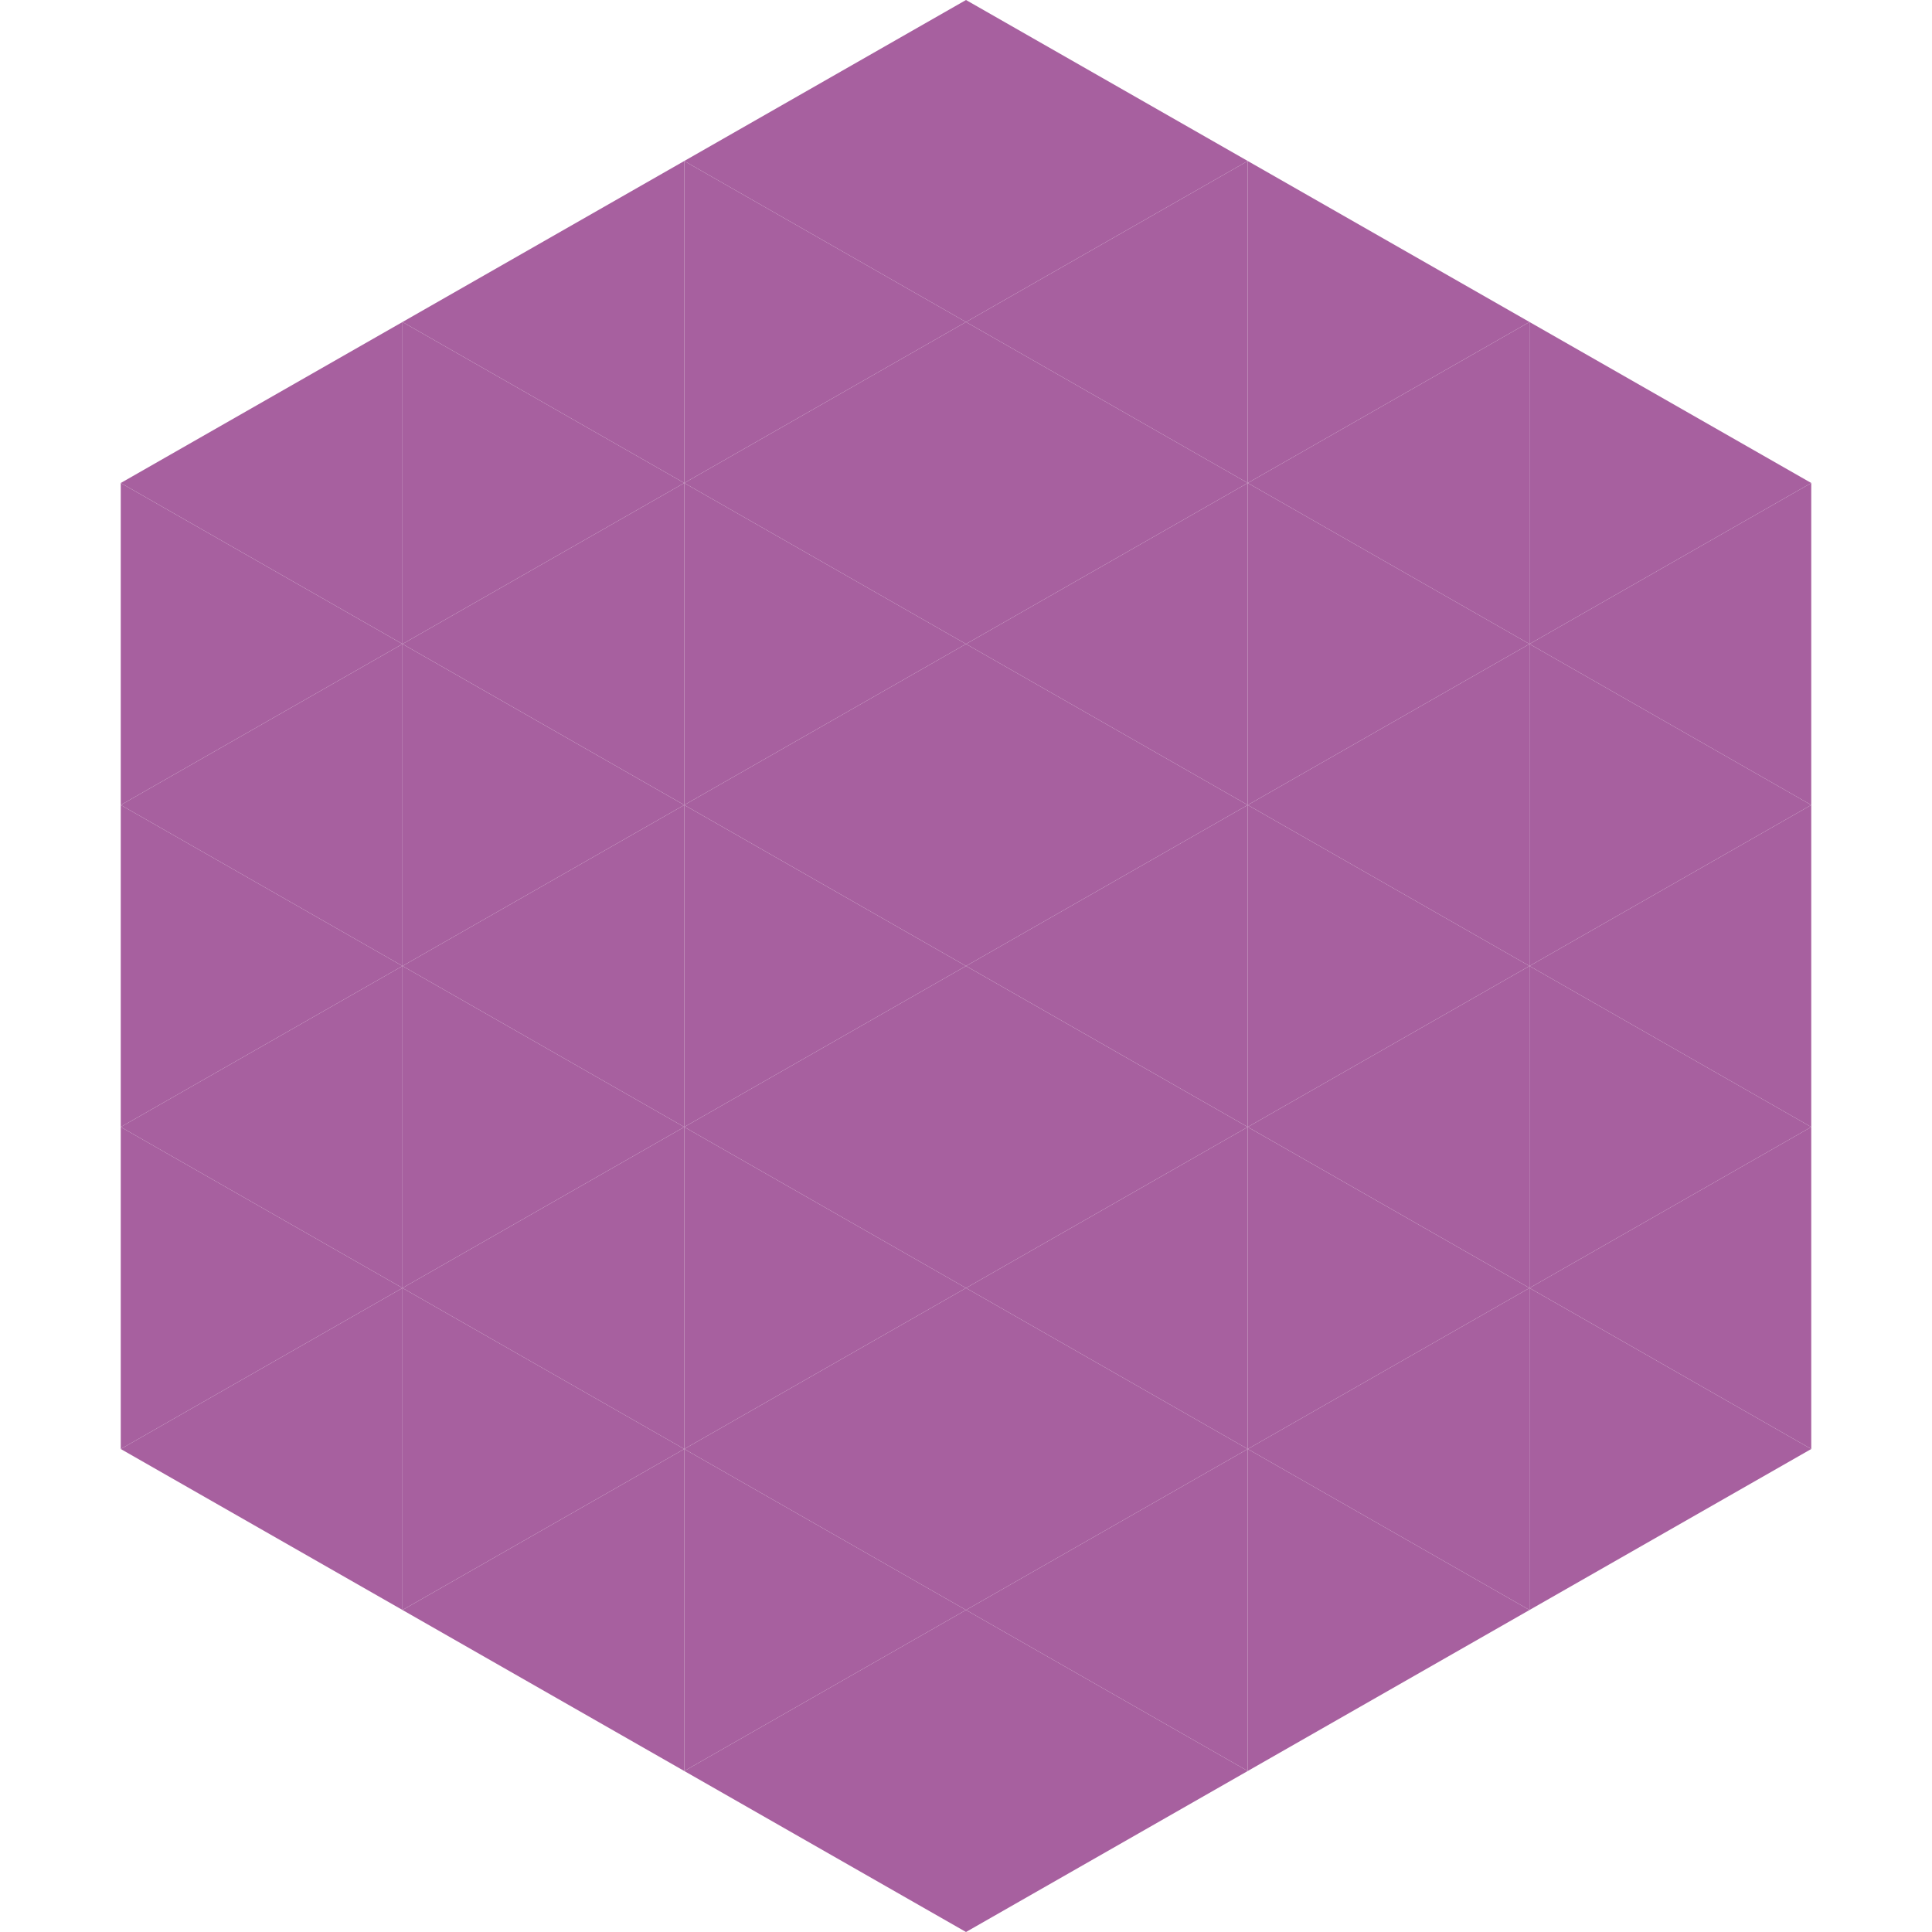
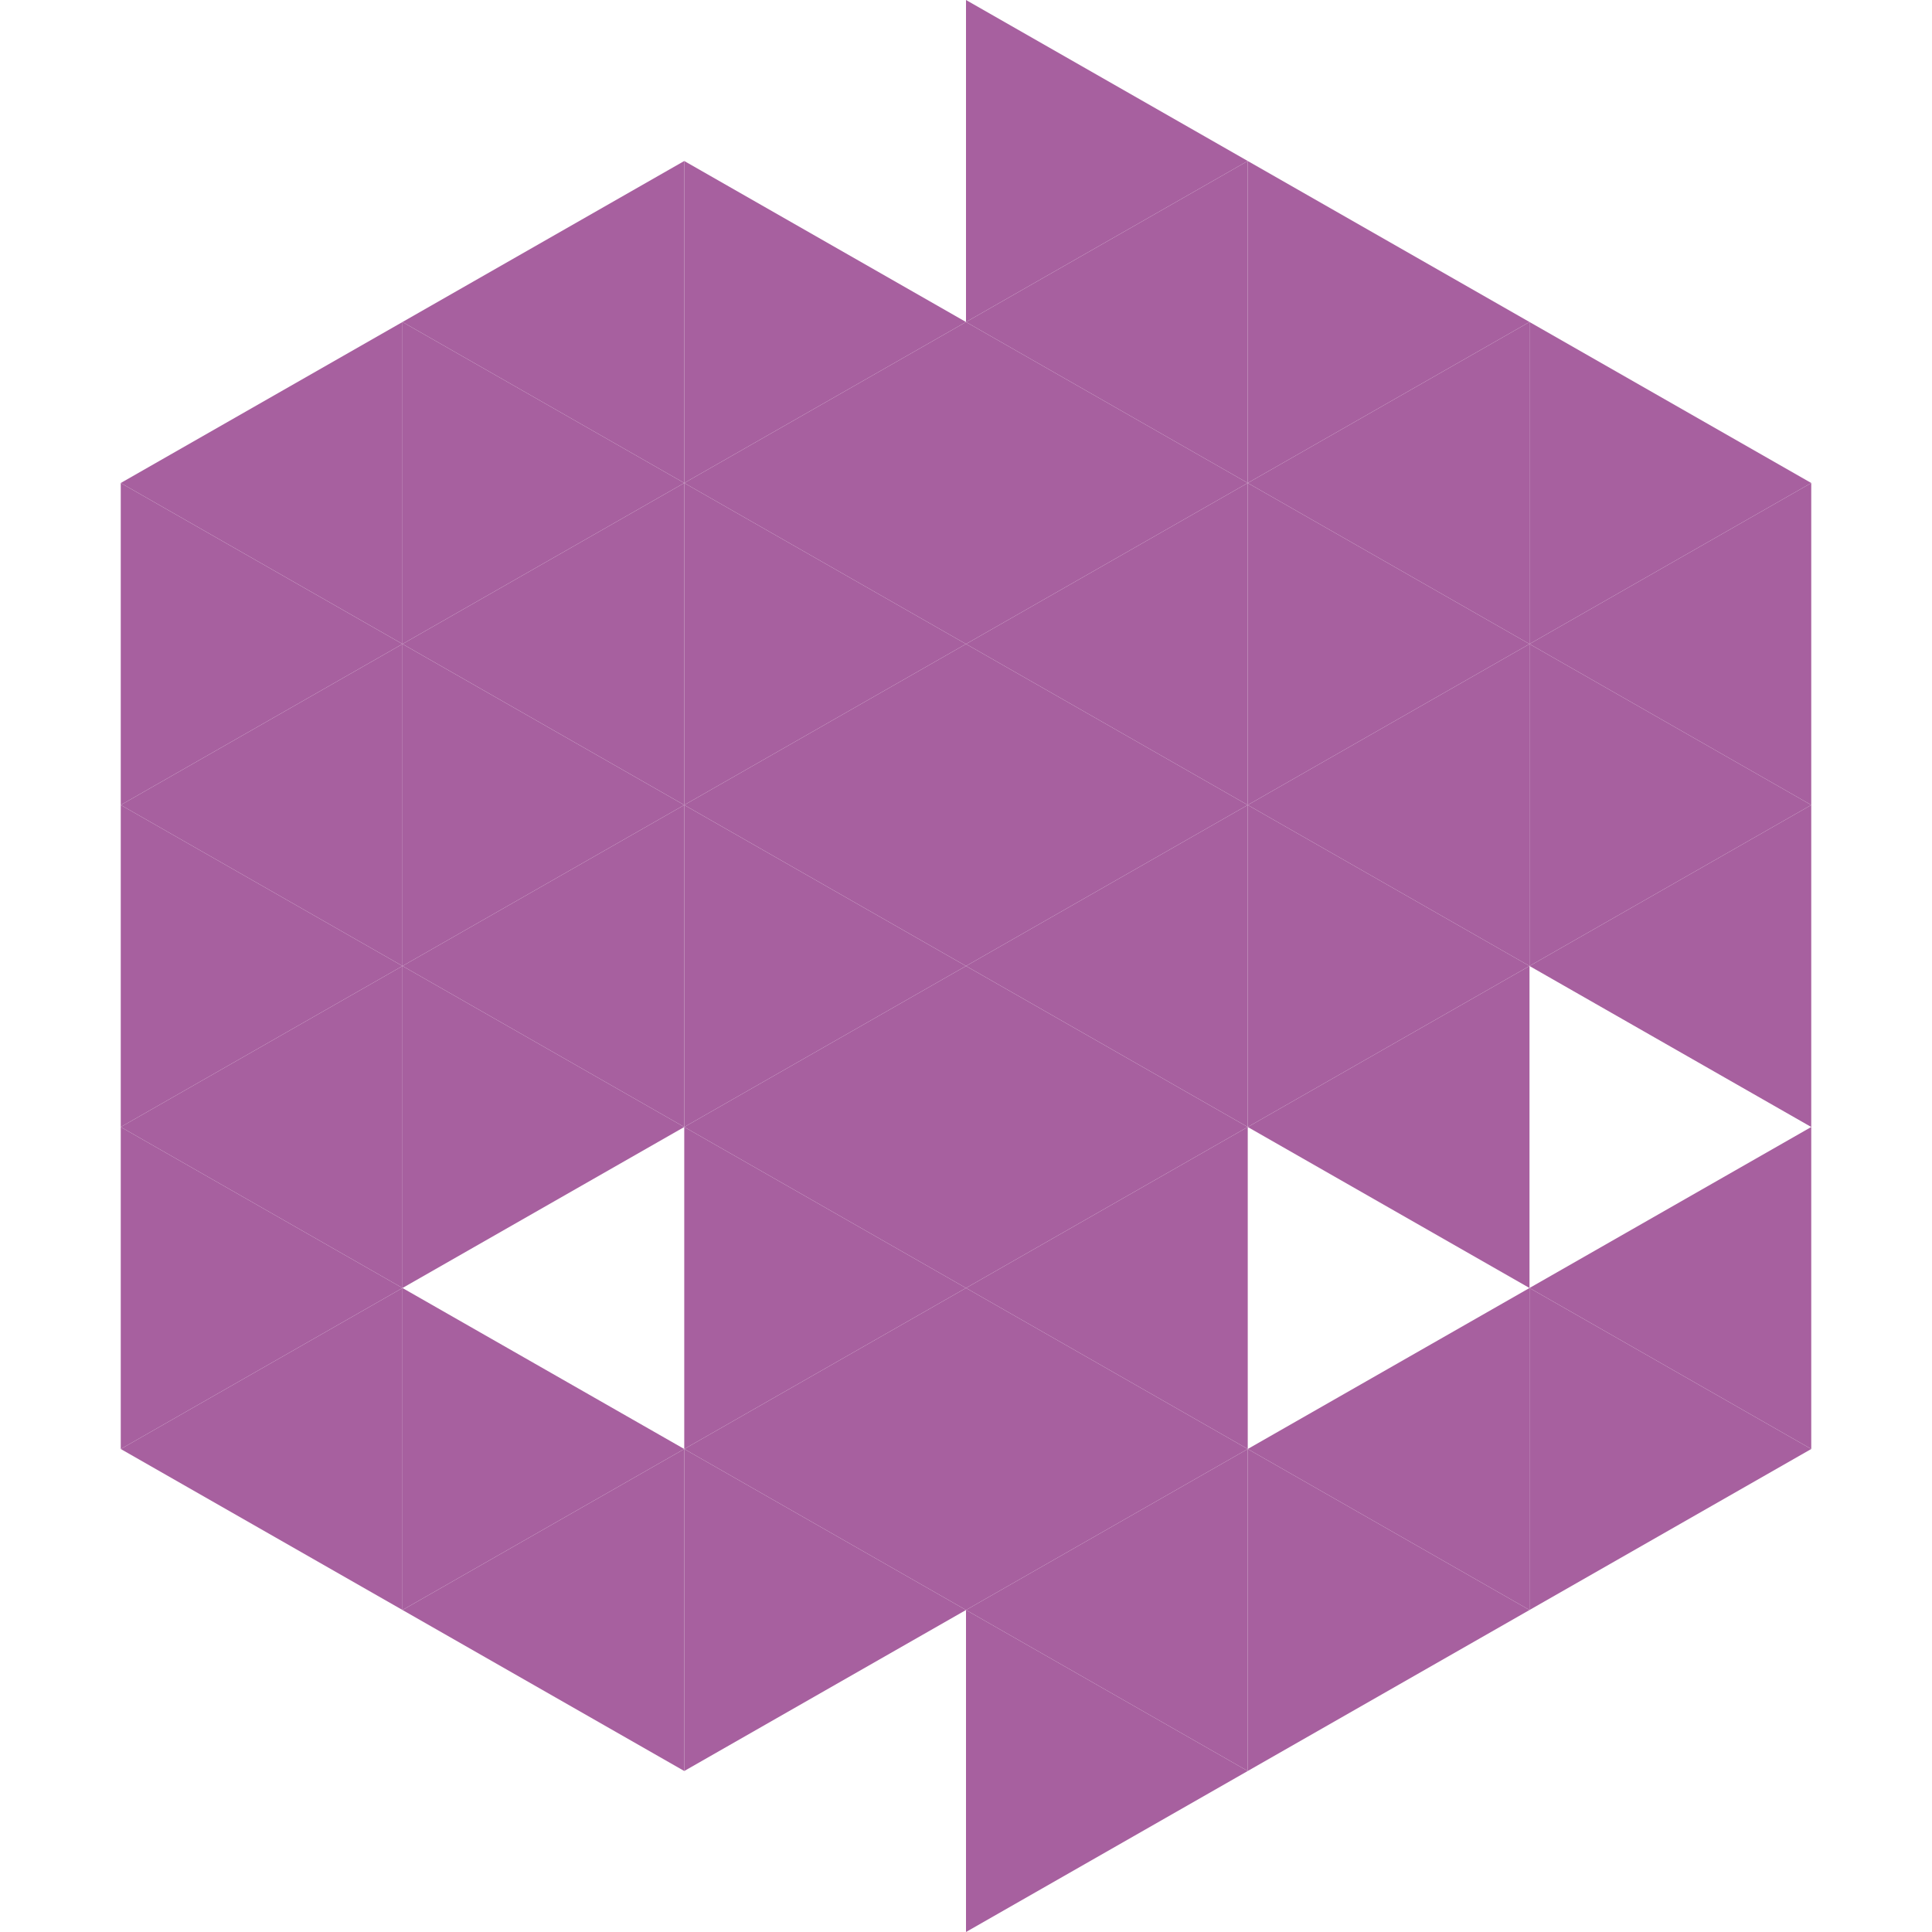
<svg xmlns="http://www.w3.org/2000/svg" width="240" height="240">
  <polygon points="50,40 15,60 50,80" style="fill:rgb(167,96,159)" />
  <polygon points="190,40 225,60 190,80" style="fill:rgb(167,96,159)" />
  <polygon points="15,60 50,80 15,100" style="fill:rgb(167,96,159)" />
  <polygon points="225,60 190,80 225,100" style="fill:rgb(167,96,159)" />
  <polygon points="50,80 15,100 50,120" style="fill:rgb(167,96,159)" />
  <polygon points="190,80 225,100 190,120" style="fill:rgb(167,96,159)" />
  <polygon points="15,100 50,120 15,140" style="fill:rgb(167,96,159)" />
  <polygon points="225,100 190,120 225,140" style="fill:rgb(167,96,159)" />
  <polygon points="50,120 15,140 50,160" style="fill:rgb(167,96,159)" />
-   <polygon points="190,120 225,140 190,160" style="fill:rgb(167,96,159)" />
  <polygon points="15,140 50,160 15,180" style="fill:rgb(167,96,159)" />
  <polygon points="225,140 190,160 225,180" style="fill:rgb(167,96,159)" />
  <polygon points="50,160 15,180 50,200" style="fill:rgb(167,96,159)" />
  <polygon points="190,160 225,180 190,200" style="fill:rgb(167,96,159)" />
  <polygon points="15,180 50,200 15,220" style="fill:rgb(255,255,255); fill-opacity:0" />
  <polygon points="225,180 190,200 225,220" style="fill:rgb(255,255,255); fill-opacity:0" />
  <polygon points="50,0 85,20 50,40" style="fill:rgb(255,255,255); fill-opacity:0" />
  <polygon points="190,0 155,20 190,40" style="fill:rgb(255,255,255); fill-opacity:0" />
  <polygon points="85,20 50,40 85,60" style="fill:rgb(167,96,159)" />
  <polygon points="155,20 190,40 155,60" style="fill:rgb(167,96,159)" />
  <polygon points="50,40 85,60 50,80" style="fill:rgb(167,96,159)" />
  <polygon points="190,40 155,60 190,80" style="fill:rgb(167,96,159)" />
  <polygon points="85,60 50,80 85,100" style="fill:rgb(167,96,159)" />
  <polygon points="155,60 190,80 155,100" style="fill:rgb(167,96,159)" />
  <polygon points="50,80 85,100 50,120" style="fill:rgb(167,96,159)" />
  <polygon points="190,80 155,100 190,120" style="fill:rgb(167,96,159)" />
  <polygon points="85,100 50,120 85,140" style="fill:rgb(167,96,159)" />
  <polygon points="155,100 190,120 155,140" style="fill:rgb(167,96,159)" />
  <polygon points="50,120 85,140 50,160" style="fill:rgb(167,96,159)" />
  <polygon points="190,120 155,140 190,160" style="fill:rgb(167,96,159)" />
-   <polygon points="85,140 50,160 85,180" style="fill:rgb(167,96,159)" />
-   <polygon points="155,140 190,160 155,180" style="fill:rgb(167,96,159)" />
  <polygon points="50,160 85,180 50,200" style="fill:rgb(167,96,159)" />
  <polygon points="190,160 155,180 190,200" style="fill:rgb(167,96,159)" />
  <polygon points="85,180 50,200 85,220" style="fill:rgb(167,96,159)" />
  <polygon points="155,180 190,200 155,220" style="fill:rgb(167,96,159)" />
-   <polygon points="120,0 85,20 120,40" style="fill:rgb(167,96,159)" />
  <polygon points="120,0 155,20 120,40" style="fill:rgb(167,96,159)" />
  <polygon points="85,20 120,40 85,60" style="fill:rgb(167,96,159)" />
  <polygon points="155,20 120,40 155,60" style="fill:rgb(167,96,159)" />
  <polygon points="120,40 85,60 120,80" style="fill:rgb(167,96,159)" />
  <polygon points="120,40 155,60 120,80" style="fill:rgb(167,96,159)" />
  <polygon points="85,60 120,80 85,100" style="fill:rgb(167,96,159)" />
  <polygon points="155,60 120,80 155,100" style="fill:rgb(167,96,159)" />
  <polygon points="120,80 85,100 120,120" style="fill:rgb(167,96,159)" />
  <polygon points="120,80 155,100 120,120" style="fill:rgb(167,96,159)" />
  <polygon points="85,100 120,120 85,140" style="fill:rgb(167,96,159)" />
  <polygon points="155,100 120,120 155,140" style="fill:rgb(167,96,159)" />
  <polygon points="120,120 85,140 120,160" style="fill:rgb(167,96,159)" />
  <polygon points="120,120 155,140 120,160" style="fill:rgb(167,96,159)" />
  <polygon points="85,140 120,160 85,180" style="fill:rgb(167,96,159)" />
  <polygon points="155,140 120,160 155,180" style="fill:rgb(167,96,159)" />
  <polygon points="120,160 85,180 120,200" style="fill:rgb(167,96,159)" />
  <polygon points="120,160 155,180 120,200" style="fill:rgb(167,96,159)" />
  <polygon points="85,180 120,200 85,220" style="fill:rgb(167,96,159)" />
  <polygon points="155,180 120,200 155,220" style="fill:rgb(167,96,159)" />
-   <polygon points="120,200 85,220 120,240" style="fill:rgb(167,96,159)" />
  <polygon points="120,200 155,220 120,240" style="fill:rgb(167,96,159)" />
  <polygon points="85,220 120,240 85,260" style="fill:rgb(255,255,255); fill-opacity:0" />
  <polygon points="155,220 120,240 155,260" style="fill:rgb(255,255,255); fill-opacity:0" />
</svg>